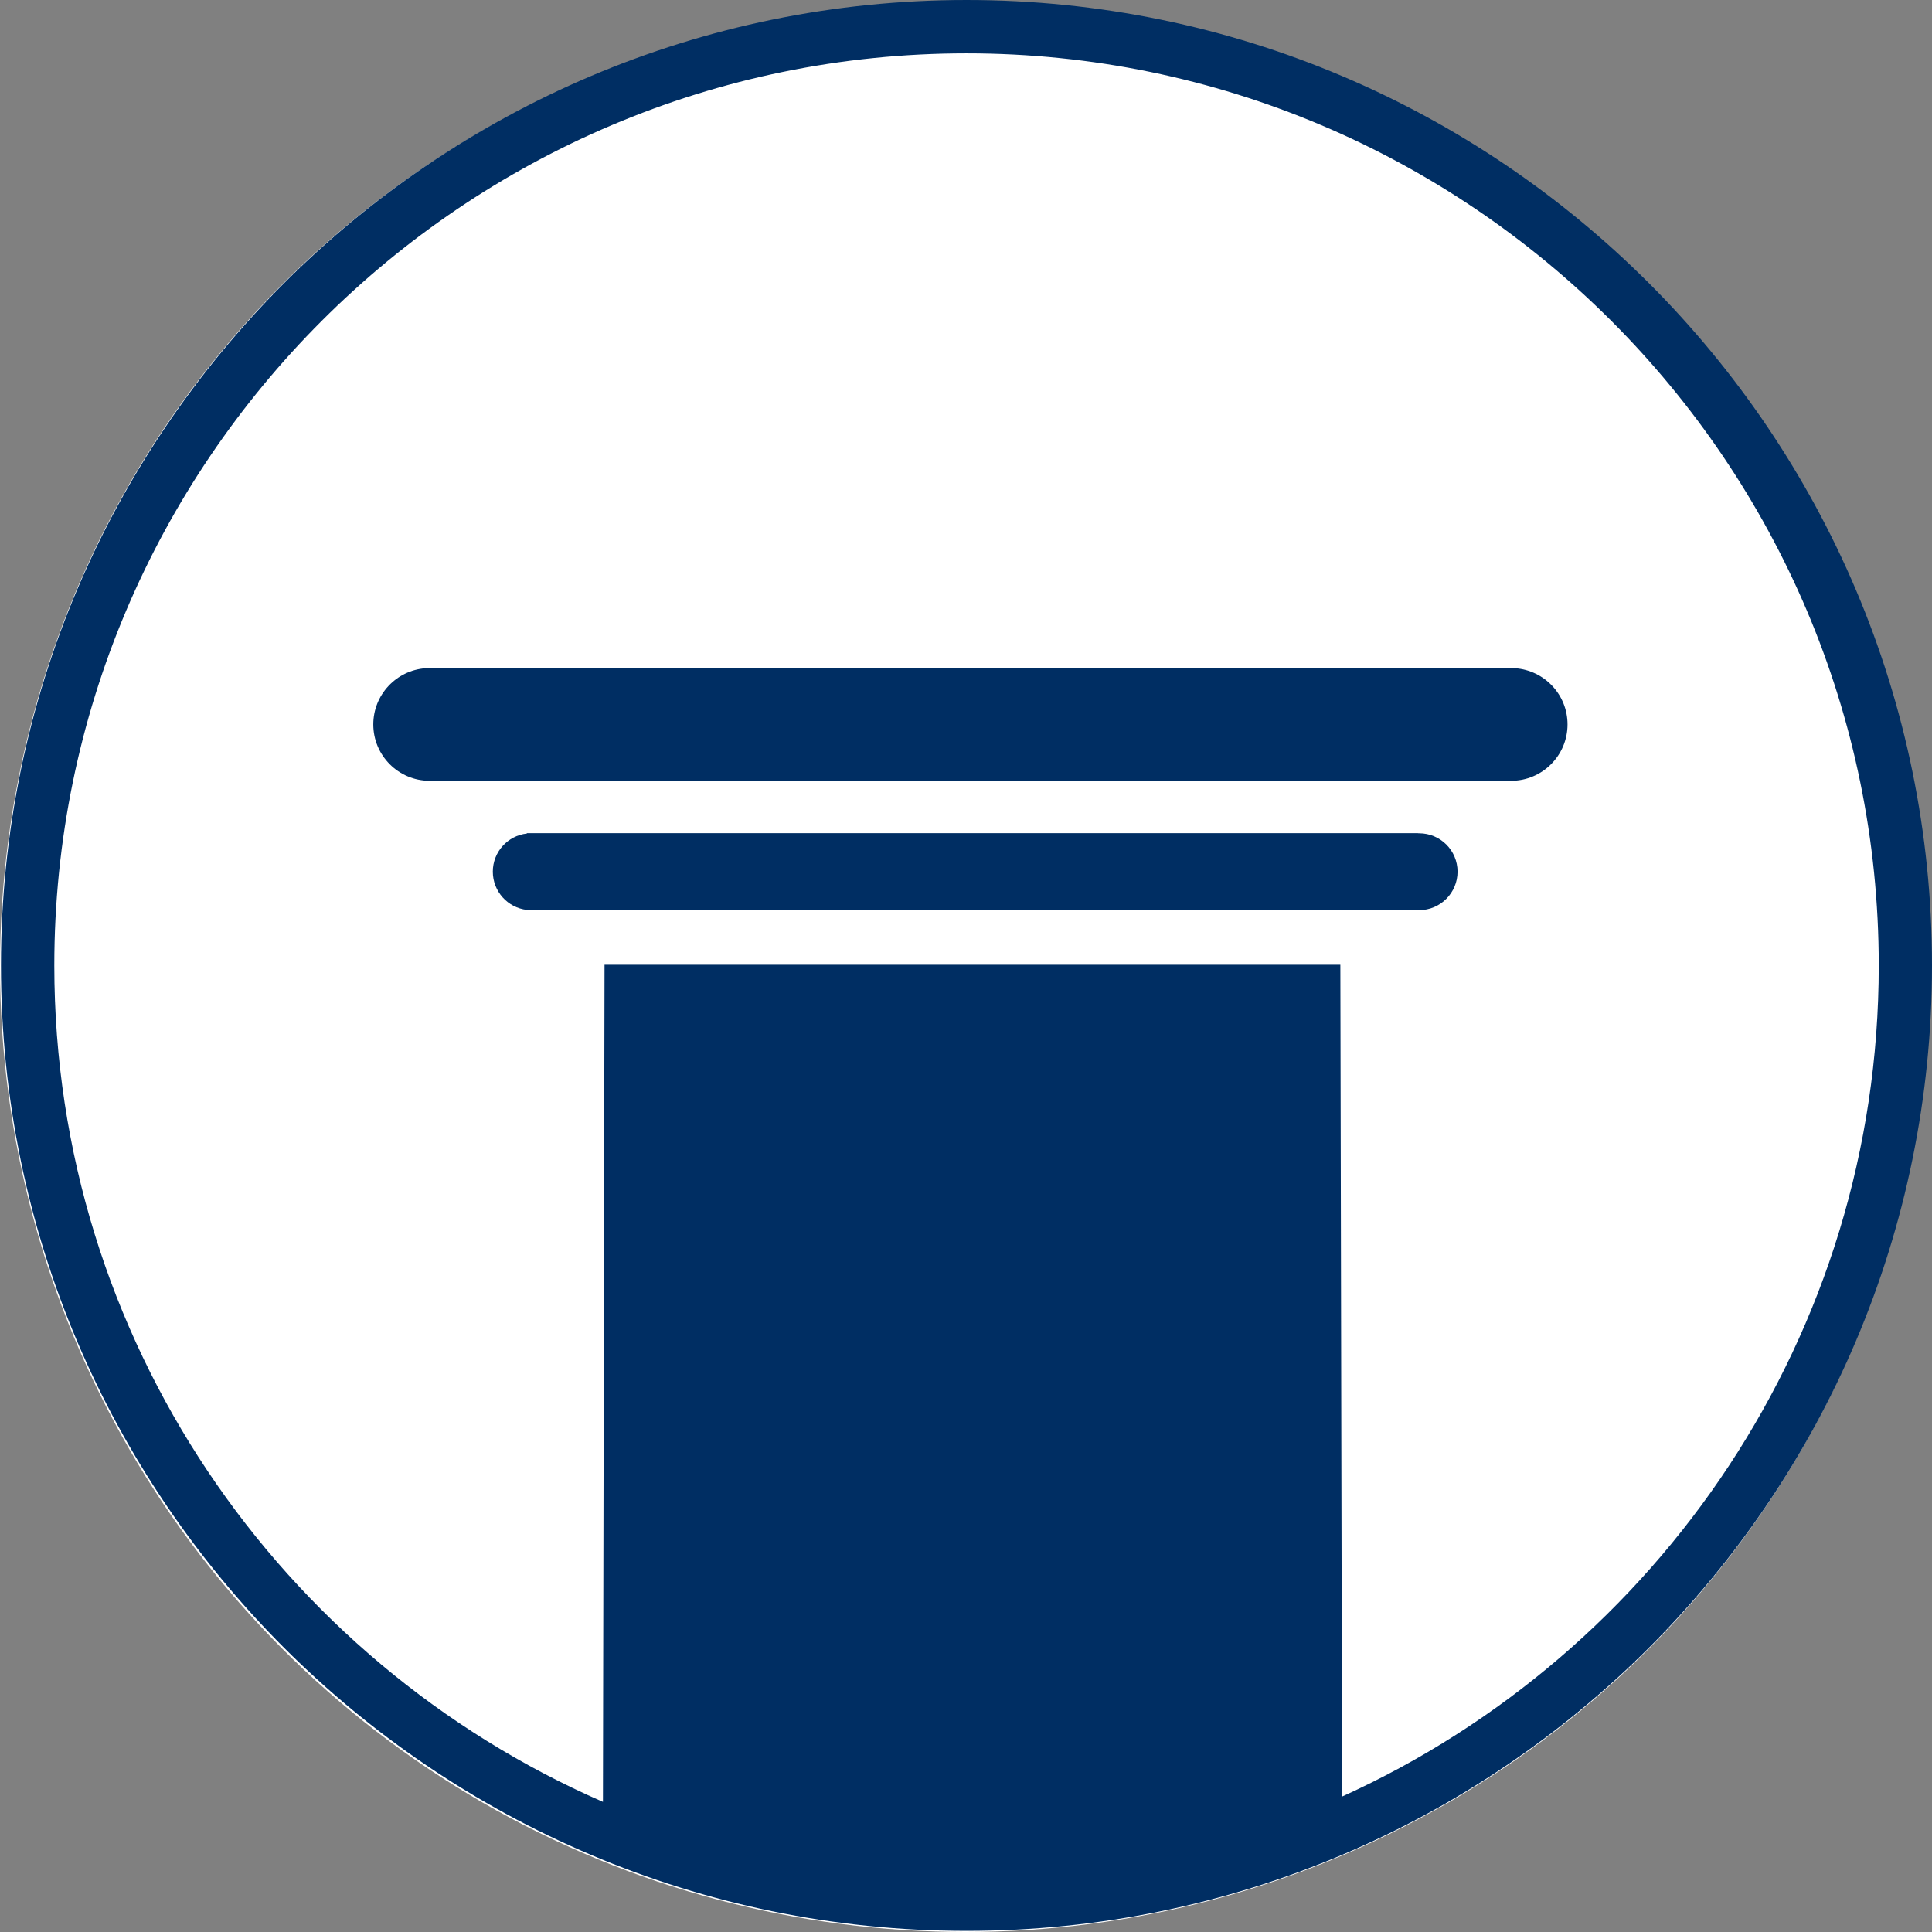
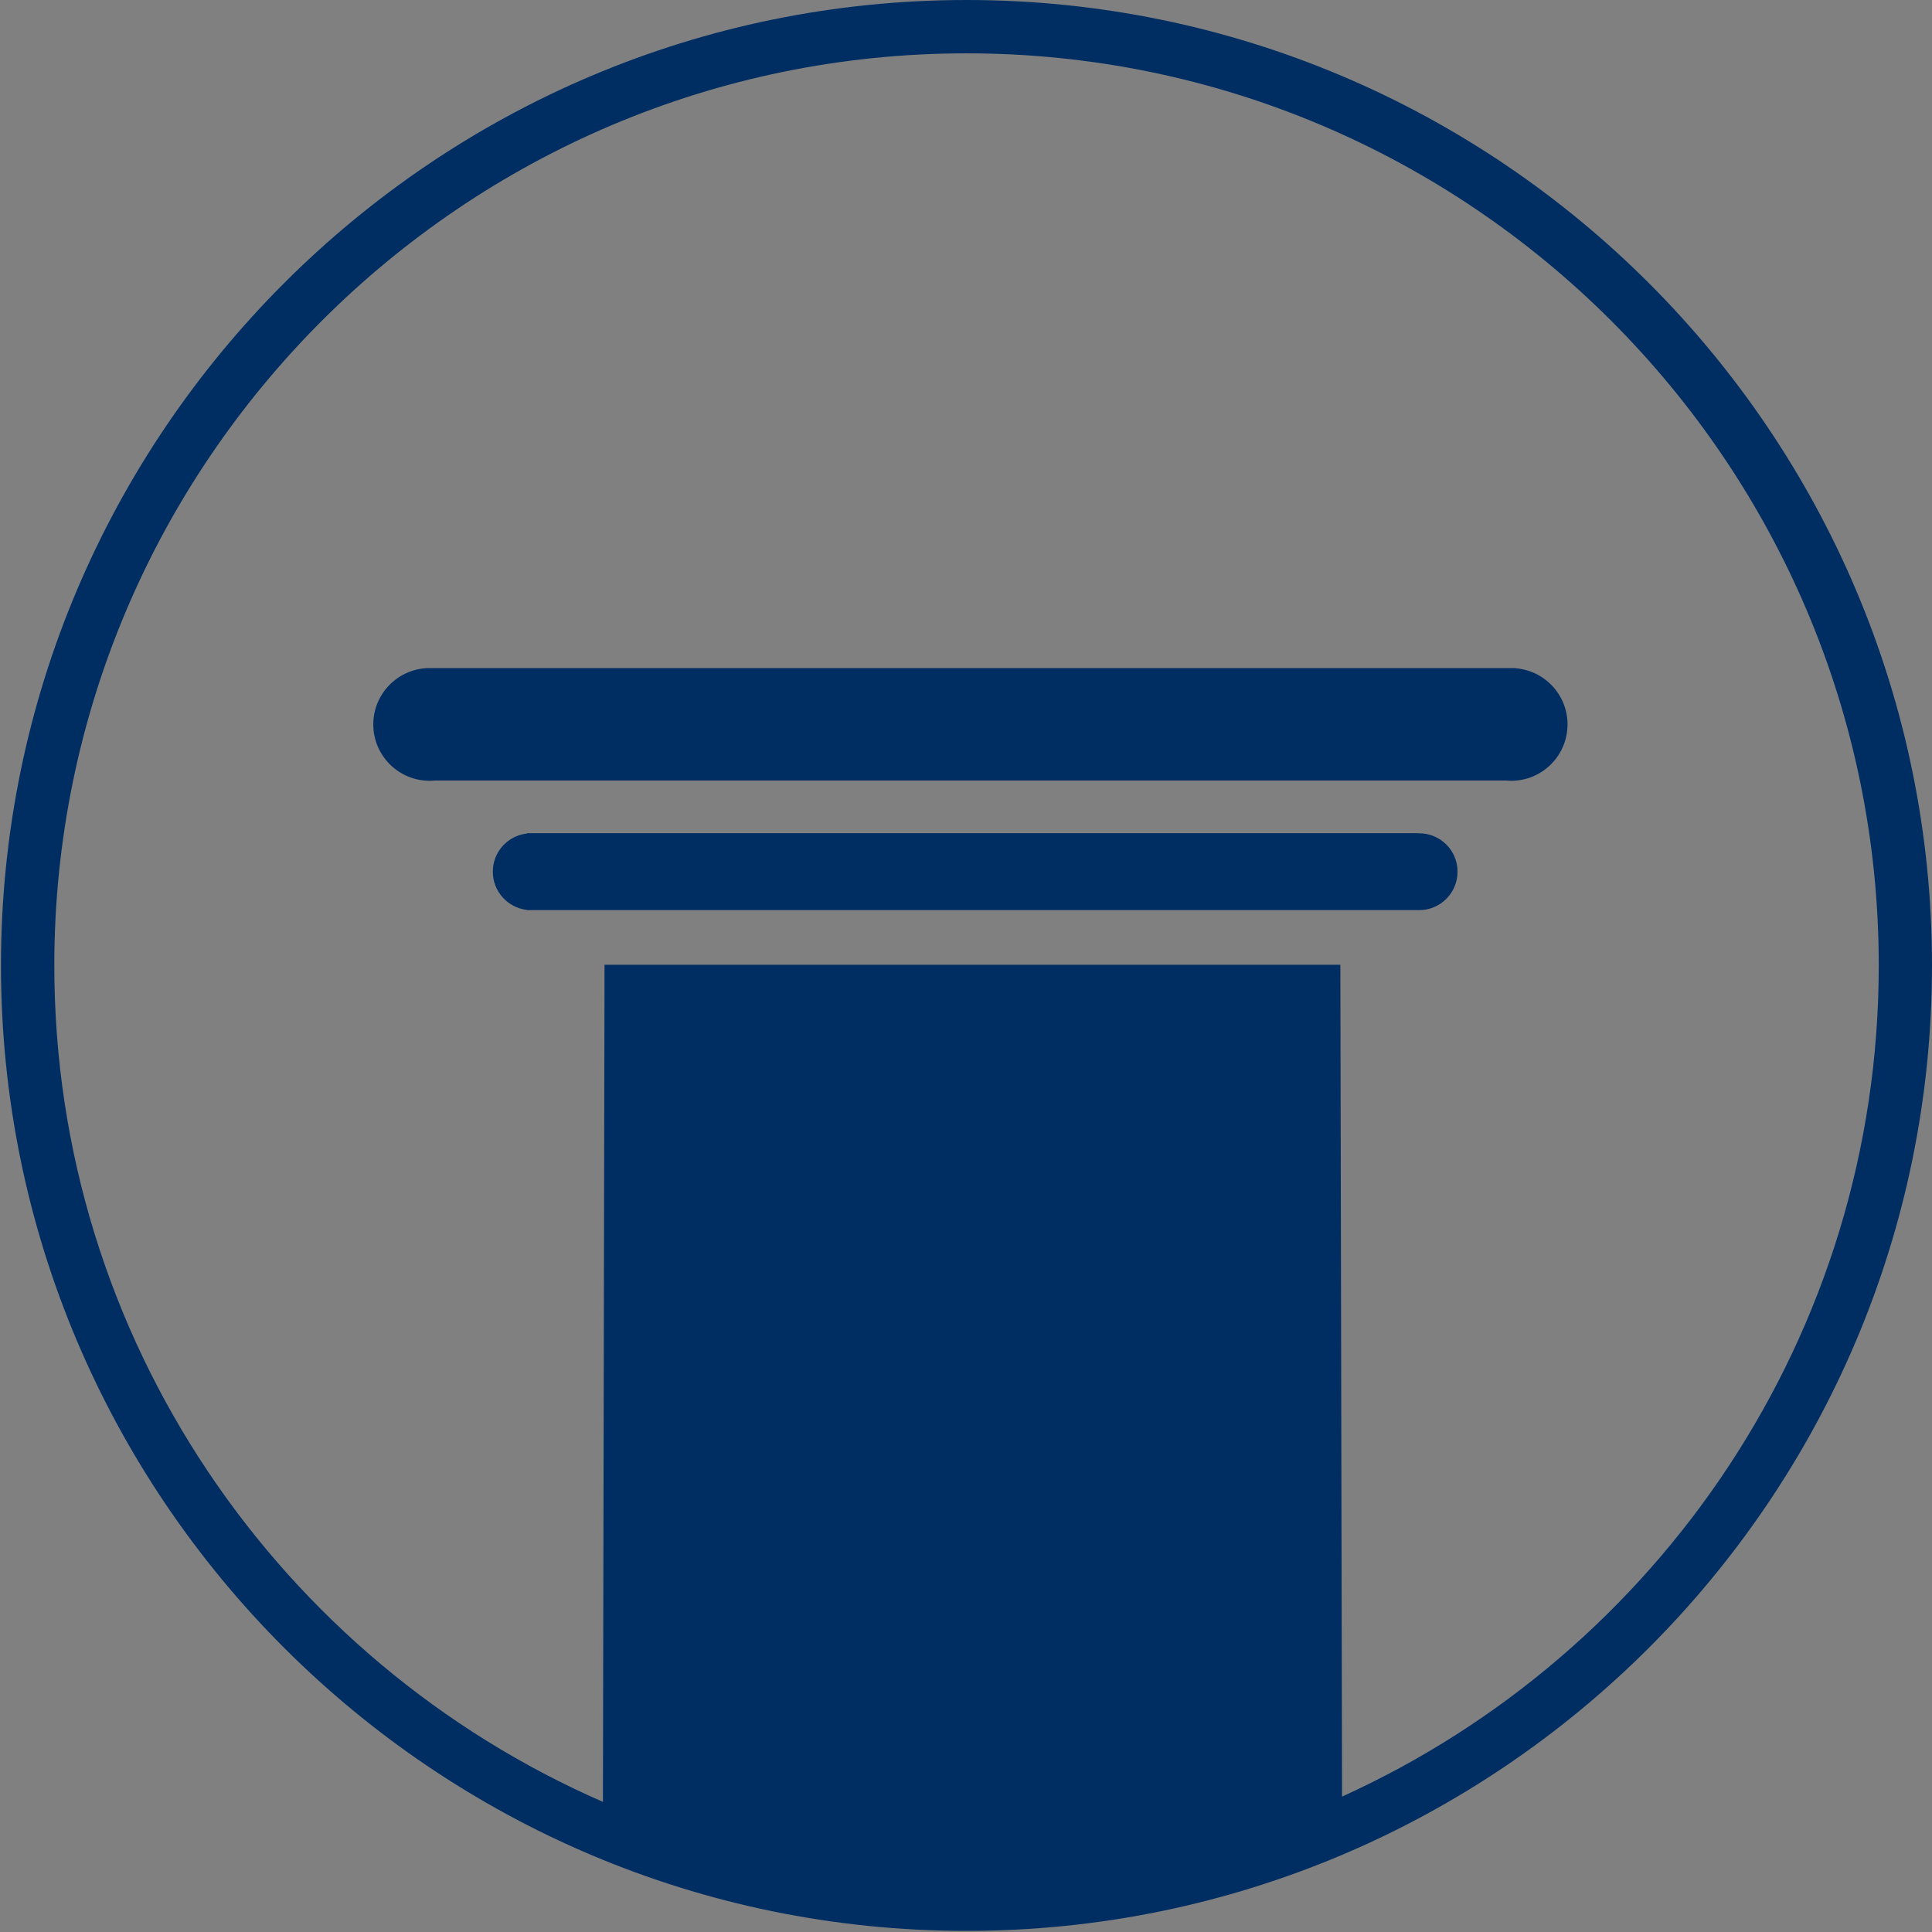
<svg xmlns="http://www.w3.org/2000/svg" xml:space="preserve" width="79px" height="79px" version="1.1" style="shape-rendering:geometricPrecision; text-rendering:geometricPrecision; image-rendering:optimizeQuality; fill-rule:evenodd; clip-rule:evenodd" viewBox="0 0 39878 39878">
  <rect x="0" y="0" width="39878" height="39878" fill="#808080" stroke="none" />
  <defs>
    <style type="text/css">
   
    .fil0 {fill:white}
    .fil1 {fill:#002E63;fill-rule:nonzero}
   
  </style>
  </defs>
  <g id="Layer_x0020_1">
-     <ellipse class="fil0" cx="19929" cy="19951" rx="19929" ry="19927" />
    <path class="fil1" d="M19950 39855c-10990,0 -19930,-8940 -19930,-19927 0,-10986 8940,-19928 19930,-19928 10990,0 19928,8942 19928,19928 0,10987 -8938,19927 -19928,19927zm10135 -21863c0,438 -355,794 -793,794l-41 -1 -18246 0 -41 1 -41 -1 -48 0 0 -4c-396,-45 -703,-382 -703,-789 0,-408 307,-743 703,-787l0 -8 18393 0 0 3 24 0c438,0 793,353 793,792zm2270 -3039c0,642 -522,1163 -1163,1163 -34,0 -68,-2 -101,-5l-22123 0c-33,3 -67,5 -100,5 -642,0 -1163,-521 -1163,-1163 0,-613 476,-1116 1077,-1160l0 -3 22493 0 0 3c603,43 1080,546 1080,1160zm-19910 22239l33 -17279 15188 0 35 17170c6526,-2959 11078,-9535 11078,-17155 0,-10381 -8448,-18827 -18829,-18827 -10382,0 -18829,8446 -18829,18827 0,7716 4666,14360 11324,17264z" />
  </g>
</svg>